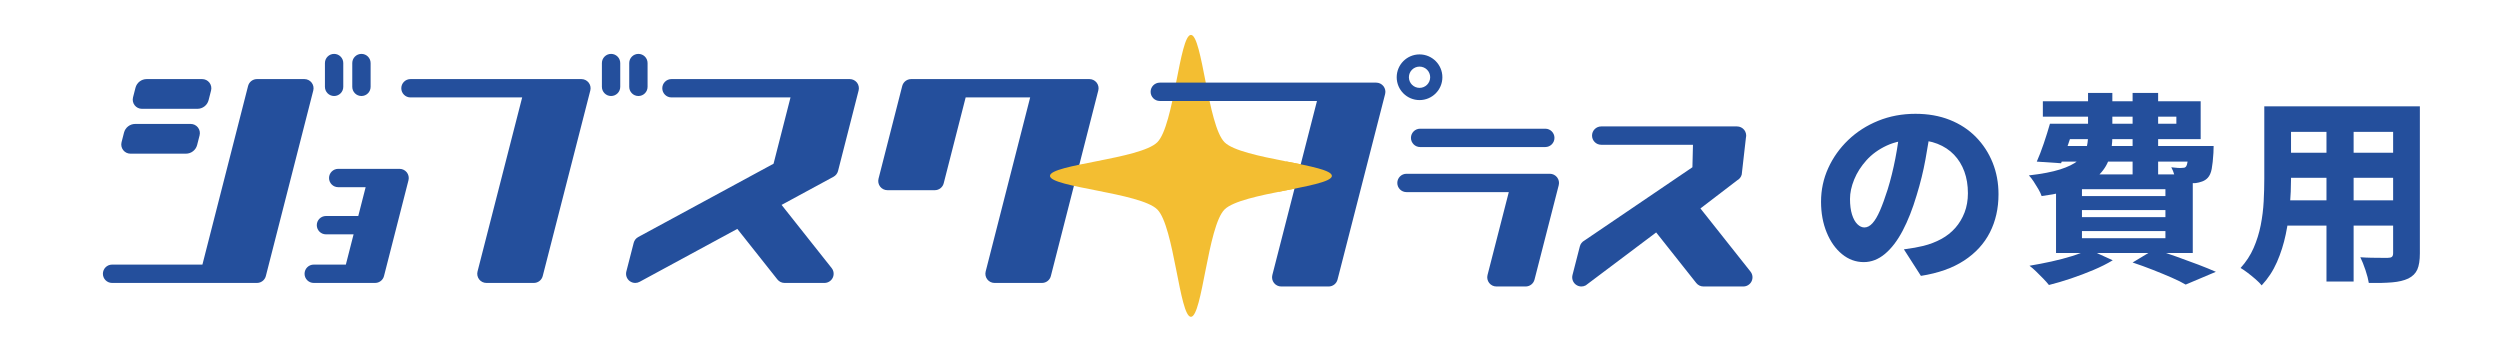
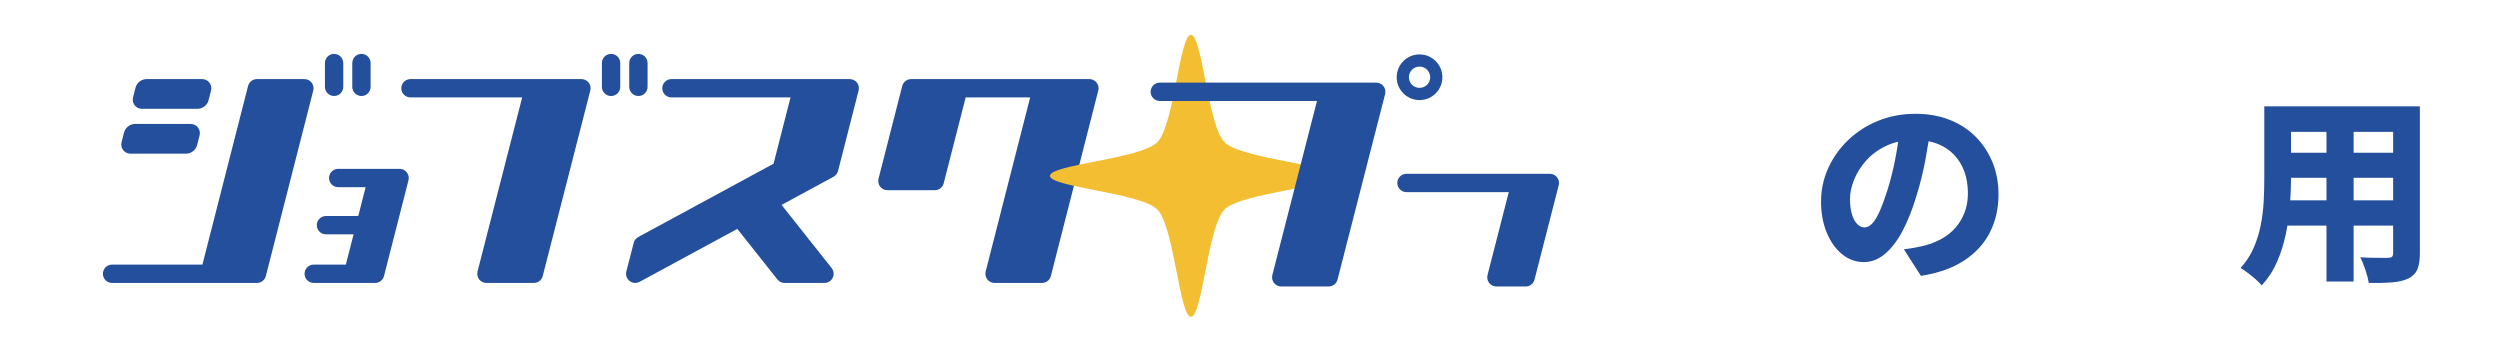
<svg xmlns="http://www.w3.org/2000/svg" version="1.1" viewBox="0 0 580 80">
  <defs>
    <style>
      .cls-1 {
        fill: none;
      }

      .cls-2 {
        fill: #f3be32;
        fill-rule: evenodd;
      }

      .cls-3 {
        fill: #244f9c;
      }
    </style>
  </defs>
  <g>
    <g id="_レイヤー_1" data-name="レイヤー_1">
      <g>
        <path class="cls-3" d="M83.854,22.275c1.175,0,2.128-.953,2.128-2.128v-5.516c0-1.175-.953-2.128-2.128-2.128s-2.128.953-2.128,2.128v5.516c0,1.175.953,2.128,2.128,2.128Z" />
        <path class="cls-3" d="M77.512,22.275c1.175,0,2.128-.953,2.128-2.128v-5.516c0-1.175-.953-2.128-2.128-2.128s-2.128.953-2.128,2.128v5.516c0,1.175.953,2.128,2.128,2.128Z" />
        <path class="cls-3" d="M61.565,64.362c.017-.04.028-.083.043-.124.024-.065.051-.128.068-.197l11.003-43.039c.163-.637.022-1.313-.381-1.832-.403-.519-1.023-.823-1.681-.823h-11.003c-.973,0-1.821.659-2.061,1.601l-10.593,41.438h-20.961c-1.175,0-2.128.953-2.128,2.128s.953,2.128,2.128,2.128h33.615c.135,0,.267-.015.396-.04.044-.008.086-.022.129-.033.083-.021.165-.045.244-.076.047-.018.092-.039.137-.06.073-.034.142-.072.21-.114.041-.026.082-.051.121-.079.069-.049.133-.104.195-.161.031-.029.064-.055.094-.086.073-.076.14-.158.201-.244.013-.018.028-.033.04-.051.07-.105.131-.217.182-.335Z" />
        <path class="cls-3" d="M32.923,25.245h12.876c1.225,0,2.294-.83,2.597-2.016l.569-2.226c.163-.637.022-1.313-.381-1.832s-1.023-.823-1.681-.823h-12.877c-1.225,0-2.294.83-2.597,2.017l-.569,2.226c-.163.637-.022,1.313.381,1.832.403.519,1.023.823,1.681.823Z" />
        <path class="cls-3" d="M30.262,35.651h12.876c1.225,0,2.294-.83,2.597-2.016l.569-2.226c.163-.637.022-1.313-.381-1.832-.403-.519-1.023-.823-1.681-.823h-12.877c-1.225,0-2.294.83-2.597,2.017l-.569,2.226c-.163.637-.022,1.313.381,1.832.403.519,1.023.823,1.681.823Z" />
        <path class="cls-3" d="M94.648,40.438c-.017-.039-.041-.074-.061-.112-.05-.097-.105-.19-.169-.278-.012-.016-.019-.036-.031-.052-.021-.027-.049-.047-.072-.073-.064-.075-.132-.145-.206-.21-.042-.037-.085-.073-.129-.107-.078-.059-.161-.11-.248-.158-.046-.025-.09-.053-.137-.074-.098-.045-.202-.079-.308-.11-.041-.012-.08-.028-.121-.038-.149-.033-.302-.053-.46-.053h-14.243c-1.175,0-2.128.953-2.128,2.128s.953,2.128,2.128,2.128h6.365l-1.709,6.684h-7.496c-1.175,0-2.128.953-2.128,2.128s.953,2.128,2.128,2.128h6.408l-1.794,7.018h-7.453c-1.175,0-2.128.953-2.128,2.128s.953,2.128,2.128,2.128h14.243c.135,0,.267-.015.396-.04.044-.008.086-.022.129-.033.083-.021.165-.045.244-.076.047-.018.092-.039.137-.06.073-.034.142-.072.21-.114.041-.026.082-.051.121-.079.069-.049.133-.104.195-.161.031-.029.064-.055.094-.086.073-.076.14-.158.201-.244.013-.018.028-.033.04-.051.07-.105.131-.217.182-.335.017-.04.028-.083.043-.124.024-.065.051-.128.068-.197l5.679-22.213c.003-.014.002-.028.006-.041.025-.107.037-.218.045-.33.003-.044.013-.087.013-.131 0-.008.002-.016.002-.025,0-.308-.068-.599-.186-.863Z" />
        <path class="cls-3" d="M148.109,22.275c1.175,0,2.128-.953,2.128-2.128v-5.516c0-1.175-.953-2.128-2.128-2.128s-2.128.953-2.128,2.128v5.516c0,1.175.953,2.128,2.128,2.128Z" />
        <path class="cls-3" d="M141.768,12.503c-1.175,0-2.128.953-2.128,2.128v5.516c0,1.175.953,2.128,2.128,2.128s2.128-.953,2.128-2.128v-5.516c0-1.175-.953-2.128-2.128-2.128Z" />
        <path class="cls-3" d="M136.974,20.044c-0-.001-.001-.002-.001-.003-.031-.149-.08-.291-.14-.427-.018-.041-.044-.079-.065-.119-.049-.094-.102-.185-.164-.271-.012-.017-.02-.037-.033-.054-.022-.029-.051-.049-.075-.077-.063-.073-.129-.141-.2-.205-.044-.039-.087-.076-.134-.11-.077-.058-.159-.108-.244-.156-.047-.026-.091-.054-.14-.076-.098-.045-.201-.079-.306-.109-.041-.012-.081-.029-.123-.038-.149-.033-.302-.053-.46-.053h-39.66c-1.175,0-2.128.953-2.128,2.128s.953,2.128,2.128,2.128h25.915l-10.357,40.382c-.163.637-.023,1.314.38,1.833.403.52,1.024.823,1.682.823h11.002c.972,0,1.82-.658,2.061-1.599l11.038-43.039c.004-.015.003-.03.006-.044.024-.104.035-.211.044-.32.004-.047.014-.093.014-.14 0-.008.002-.016.002-.024,0-.148-.015-.292-.044-.432Z" />
        <path class="cls-3" d="M254.867,20.5c0-.008.002-.016.002-.025,0-.308-.068-.599-.186-.863-.017-.039-.041-.074-.061-.112-.05-.097-.105-.19-.169-.278-.012-.016-.019-.036-.031-.052-.021-.027-.049-.047-.072-.073-.064-.075-.132-.145-.206-.21-.042-.037-.085-.073-.129-.107-.078-.059-.161-.11-.248-.158-.046-.025-.09-.053-.137-.074-.098-.045-.202-.079-.308-.11-.041-.012-.08-.028-.121-.038-.149-.033-.302-.053-.46-.053h-41.363c-.135,0-.267.015-.396.04-.045.008-.087.022-.131.034-.082.021-.163.045-.242.075-.048.018-.093.04-.139.061-.072.034-.141.071-.208.113-.042.026-.084.052-.124.081-.068.049-.131.103-.193.159-.032.029-.066.056-.096.088-.072.075-.137.155-.198.24-.014.019-.03.035-.043.055-.07.105-.13.217-.182.334-.017.04-.028.083-.043.124-.024.065-.051.128-.068.197l-5.501,21.519c-.163.637-.022,1.313.381,1.832.403.519,1.023.823,1.681.823h11.002c.973,0,1.821-.659,2.061-1.601l5.092-19.918h14.965l-10.323,40.384c-.163.637-.022,1.313.381,1.832.403.519,1.023.823,1.681.823h11.002c.973,0,1.821-.659,2.061-1.601l11.003-43.039c.003-.014.002-.028.006-.041.025-.107.037-.218.045-.33.003-.044.013-.087.013-.131Z" />
        <path class="cls-3" d="M199.082,19.612c-.017-.039-.041-.074-.061-.112-.05-.097-.105-.19-.169-.278-.012-.016-.019-.036-.031-.052-.021-.027-.049-.047-.072-.073-.064-.075-.132-.145-.206-.21-.042-.037-.085-.073-.129-.107-.078-.059-.161-.11-.248-.158-.046-.025-.09-.053-.137-.074-.098-.045-.202-.079-.308-.11-.041-.012-.08-.028-.121-.038-.149-.033-.302-.053-.46-.053h-41.363c-1.175,0-2.128.953-2.128,2.128s.953,2.128,2.128,2.128h27.62l-3.931,15.376-31.4,17.012c-.521.282-.901.768-1.048,1.342l-1.707,6.652c-.21.82.086,1.686.752,2.206.382.298.845.451,1.309.451.347,0,.696-.085,1.013-.257l22.671-12.282,9.301,11.733c.403.509,1.017.806,1.667.806h9.253c.816,0,1.561-.467,1.916-1.202.355-.735.259-1.608-.249-2.248l-11.617-14.655,12.053-6.53c.067-.036.124-.085.186-.127.052-.036.108-.067.157-.107.069-.057.127-.124.188-.189.04-.043.086-.081.122-.127.061-.076.108-.162.158-.246.026-.044.058-.083.08-.128.066-.133.119-.273.157-.419l4.77-18.662c.003-.014.002-.028.006-.041.025-.107.037-.218.045-.33.003-.044.013-.087.013-.131 0-.008.002-.016.002-.025,0-.308-.068-.599-.186-.863Z" />
      </g>
      <path class="cls-2" d="M276.296,8.098c-2.645,0-3.899,21.003-7.799,24.904-3.901,3.899-24.904,5.154-24.904,7.799,0,2.644,21.003,3.897,24.904,7.799,3.899,3.899,5.154,24.902,7.799,24.902,2.645,0,3.897-21.003,7.799-24.902,3.899-3.901,24.902-5.154,24.902-7.799,0-2.645-21.003-3.9-24.902-7.799-3.901-3.901-5.154-24.904-7.799-24.904Z" />
      <g>
-         <path class="cls-3" d="M404.934,30.596c-.017-.039-.041-.074-.061-.112-.05-.097-.105-.19-.169-.278-.012-.016-.019-.036-.031-.052-.021-.027-.049-.047-.072-.073-.064-.075-.132-.145-.206-.21-.042-.037-.085-.073-.129-.107-.078-.059-.161-.11-.248-.158-.046-.025-.09-.053-.137-.074-.098-.045-.202-.079-.308-.11-.041-.012-.08-.028-.121-.038-.149-.033-.302-.053-.46-.053h-31.513c-1.175,0-2.128.953-2.128,2.128s.953,2.128,2.128,2.128h21.289l-.128,5.215-25.068,17.012c-.521.282-.901.768-1.048,1.342l-1.707,6.652c-.21.82.086,1.686.752,2.206.382.298.845.451,1.309.451.347,0,.696-.085,1.013-.257l16.339-12.282,9.301,11.733c.403.509,1.017.806,1.667.806h9.253c.816,0,1.561-.467,1.916-1.202.355-.735.259-1.608-.249-2.248l-11.617-14.655,8.535-6.53c.067-.036.124-.085.186-.127.052-.036.108-.067.157-.107.069-.057.127-.124.188-.189.04-.043.086-.081.122-.127.061-.076.108-.162.158-.246.026-.044.058-.083.08-.128.066-.133.119-.273.157-.419l.967-8.501c.003-.014.002-.028.006-.041.025-.107.037-.218.045-.33.003-.044.013-.087.013-.131 0-.008.002-.016.002-.025,0-.308-.068-.599-.186-.863Z" />
        <g>
          <path class="cls-3" d="M321.369,20.867c-0-.001-.001-.002-.001-.003-.031-.149-.08-.291-.14-.427-.018-.041-.044-.079-.065-.119-.049-.094-.102-.185-.164-.271-.012-.017-.02-.037-.033-.054-.022-.029-.051-.049-.075-.077-.063-.073-.129-.141-.2-.205-.044-.039-.087-.076-.134-.11-.077-.058-.159-.108-.244-.156-.047-.026-.091-.054-.14-.076-.098-.045-.201-.079-.306-.109-.041-.012-.081-.029-.123-.038-.149-.033-.302-.053-.46-.053h-50.213c-1.175,0-2.128.953-2.128,2.128s.953,2.128,2.128,2.128h36.468l-10.357,40.382c-.163.637-.023,1.314.38,1.833.403.52,1.024.823,1.682.823h11.002c.972,0,1.82-.658,2.061-1.599l11.038-43.039c.004-.015.003-.03.006-.044.024-.104.035-.211.044-.32.004-.047.014-.093.014-.14 0-.008.002-.016.002-.024,0-.148-.015-.292-.044-.432Z" />
          <path class="cls-3" d="M334.632,17.92c0,2.926-2.372,5.299-5.299,5.299s-5.299-2.372-5.299-5.299,2.372-5.299,5.299-5.299,5.299,2.372,5.299,5.299ZM329.333,15.452c-1.363,0-2.468,1.105-2.468,2.468s1.105,2.468,2.468,2.468,2.468-1.105,2.468-2.468-1.105-2.468-2.468-2.468Z" />
        </g>
        <g>
          <path class="cls-3" d="M361.647,42.011c-0-.001-.001-.002-.001-.003-.031-.149-.08-.291-.14-.427-.018-.041-.044-.079-.065-.119-.049-.094-.102-.185-.164-.271-.012-.017-.02-.037-.033-.054-.022-.029-.051-.049-.075-.077-.063-.073-.129-.141-.2-.205-.044-.039-.087-.076-.134-.11-.077-.058-.159-.108-.244-.156-.047-.026-.091-.054-.14-.076-.098-.045-.201-.079-.306-.109-.041-.012-.081-.029-.123-.038-.149-.033-.302-.053-.46-.053h-33.26c-1.175,0-2.128.953-2.128,2.128s.953,2.128,2.128,2.128h23.737l-4.934,19.238c-.163.637-.023,1.314.38,1.833.403.52,1.024.823,1.682.823h6.781c.972,0,1.82-.658,2.061-1.599l5.615-21.894c.004-.015.003-.03.006-.044.024-.104.035-.211.044-.32.004-.047.014-.093.014-.14 0-.008.002-.016.002-.024,0-.148-.015-.292-.044-.432Z" />
-           <path class="cls-3" d="M358.508,34.115c1.175,0,2.128-.953,2.128-2.128s-.953-2.128-2.128-2.128h-29.039c-1.175,0-2.128.953-2.128,2.128s.953,2.128,2.128,2.128h29.039Z" />
        </g>
      </g>
-       <path class="cls-2" d="M296.62,44.504c6.25-1.253,12.377-2.275,12.377-3.703,0-1.29-4.997-2.249-10.569-3.346l-1.808,7.05Z" />
      <g>
        <path class="cls-3" d="M447.952,29.364c-.345,2.381-.76,4.919-1.245,7.614-.486,2.695-1.168,5.468-2.045,8.319-.939,3.165-2.021,5.906-3.242,8.225-1.223,2.319-2.594,4.113-4.113,5.382s-3.156,1.903-4.911,1.903c-1.849,0-3.525-.611-5.029-1.833s-2.694-2.897-3.571-5.028c-.878-2.131-1.316-4.513-1.316-7.145,0-2.757.556-5.358,1.669-7.802,1.111-2.444,2.655-4.614,4.629-6.51,1.975-1.896,4.293-3.384,6.956-4.465s5.546-1.622,8.648-1.622c2.944,0,5.6.47,7.966,1.41,2.366.94,4.387,2.265,6.063,3.972,1.676,1.708,2.968,3.689,3.877,5.945s1.363,4.7,1.363,7.332c0,3.29-.666,6.244-1.997,8.859-1.332,2.617-3.33,4.794-5.993,6.533s-6,2.921-10.011,3.549l-3.948-6.157c.972-.125,1.802-.25,2.491-.376.689-.125,1.363-.266,2.021-.423,1.504-.376,2.891-.908,4.159-1.598s2.357-1.552,3.267-2.586c.908-1.033,1.621-2.224,2.139-3.571.517-1.347.775-2.836.775-4.466,0-1.848-.274-3.524-.822-5.028-.549-1.504-1.348-2.804-2.397-3.901-1.05-1.096-2.335-1.942-3.854-2.538-1.521-.595-3.267-.893-5.241-.893-2.476,0-4.652.439-6.532,1.316-1.881.877-3.447,2.014-4.7,3.408-1.254,1.395-2.202,2.883-2.844,4.465-.643,1.582-.964,3.078-.964,4.488,0,1.441.157,2.655.471,3.643.312.987.729,1.731,1.245,2.232.517.502,1.058.752,1.621.752.658,0,1.285-.329,1.881-.986.595-.658,1.175-1.638,1.738-2.938.564-1.301,1.159-2.938,1.786-4.912.689-2.225,1.284-4.629,1.786-7.214.501-2.585.861-5.115,1.081-7.59l7.144.235Z" />
-         <path class="cls-3" d="M484.424,21.562h5.64v10.058c0,1.692-.204,3.283-.611,4.771-.407,1.489-1.183,2.828-2.326,4.019-1.145,1.191-2.789,2.217-4.935,3.079-2.146.862-4.99,1.527-8.531,1.997-.157-.47-.407-1.002-.752-1.598-.345-.595-.713-1.19-1.104-1.786-.392-.595-.76-1.064-1.104-1.41,3.009-.344,5.421-.806,7.238-1.386,1.817-.58,3.196-1.253,4.136-2.021.94-.768,1.566-1.637,1.88-2.608.313-.971.471-2.037.471-3.196v-9.917ZM484.564,57.846l5.593,2.538c-1.285.783-2.78,1.534-4.488,2.256-1.708.721-3.447,1.378-5.217,1.974-1.771.596-3.471,1.097-5.1,1.504-.345-.438-.783-.932-1.316-1.48-.533-.548-1.08-1.097-1.645-1.645-.564-.549-1.081-.995-1.551-1.34,1.691-.281,3.391-.61,5.1-.986,1.707-.376,3.313-.799,4.817-1.27,1.504-.47,2.772-.986,3.807-1.551ZM475.588,28.706h5.78c-.47,1.567-.995,3.18-1.574,4.841-.58,1.661-1.12,3.102-1.621,4.324l-5.641-.376c.533-1.19,1.073-2.592,1.622-4.207.548-1.613,1.025-3.141,1.434-4.582ZM477.374,28.706h27.542v-1.646h-30.974v-3.572h36.613v8.789h-33.182v-3.572ZM476.293,33.876h33.511v3.619h-34.639l1.128-3.619ZM476.998,40.456h31.725v18.235h-31.725v-18.235ZM483.014,43.887v1.598h19.364v-1.598h-19.364ZM483.014,48.728v1.646h19.364v-1.646h-19.364ZM483.014,53.615v1.646h19.364v-1.646h-19.364ZM494.764,21.562h5.922v19.082h-5.922v-19.082ZM494.764,60.9l5.076-3.055c1.629.502,3.329,1.065,5.1,1.691,1.77.628,3.454,1.246,5.052,1.857,1.599.61,2.961,1.166,4.09,1.668l-7.004,2.961c-.846-.501-1.935-1.042-3.266-1.621-1.333-.58-2.773-1.175-4.324-1.786s-3.126-1.183-4.724-1.716ZM507.735,33.876h5.828c-.031.752-.047,1.285-.047,1.598-.094,1.567-.228,2.805-.399,3.713-.173.909-.479,1.598-.917,2.068-.345.376-.775.657-1.292.846-.518.188-1.026.313-1.527.376-.502.031-1.151.047-1.951.047-.799,0-1.668-.016-2.608-.047-.031-.532-.148-1.151-.353-1.856s-.446-1.308-.729-1.81c.564.063,1.05.11,1.457.141.407.032.736.032.987,0,.219,0,.407-.015.564-.047.156-.031.297-.125.423-.282.156-.219.281-.635.376-1.246.094-.611.156-1.558.188-2.843v-.658Z" />
        <path class="cls-3" d="M525.313,24.664h6.204v16.873c0,1.88-.087,3.924-.259,6.133-.173,2.209-.493,4.441-.964,6.697-.47,2.257-1.151,4.403-2.044,6.439-.894,2.036-2.076,3.838-3.549,5.405-.313-.407-.775-.878-1.387-1.41-.61-.533-1.237-1.042-1.88-1.527-.643-.486-1.183-.854-1.621-1.104,1.284-1.41,2.295-2.961,3.031-4.653s1.284-3.454,1.646-5.287c.359-1.833.587-3.666.682-5.499.094-1.833.141-3.58.141-5.24v-16.826ZM528.886,46.472h28.811v5.875h-28.811v-5.875ZM528.933,24.664h28.388v5.922h-28.388v-5.922ZM528.933,35.427h28.528v5.828h-28.528v-5.828ZM539.742,27.014h6.298v38.305h-6.298V27.014ZM555.205,24.664h6.204v34.121c0,1.599-.196,2.844-.587,3.737-.393.893-1.09,1.59-2.092,2.091-1.003.471-2.249.768-3.736.894-1.489.125-3.298.172-5.429.141-.126-.815-.384-1.81-.775-2.984-.393-1.175-.792-2.169-1.198-2.984.846.063,1.707.103,2.585.117.877.017,1.66.024,2.35.024h1.457c.438,0,.752-.078.94-.235.188-.157.281-.438.281-.847V24.664Z" />
      </g>
-       <rect class="cls-1" y="-.11" width="580" height="80" />
    </g>
  </g>
</svg>